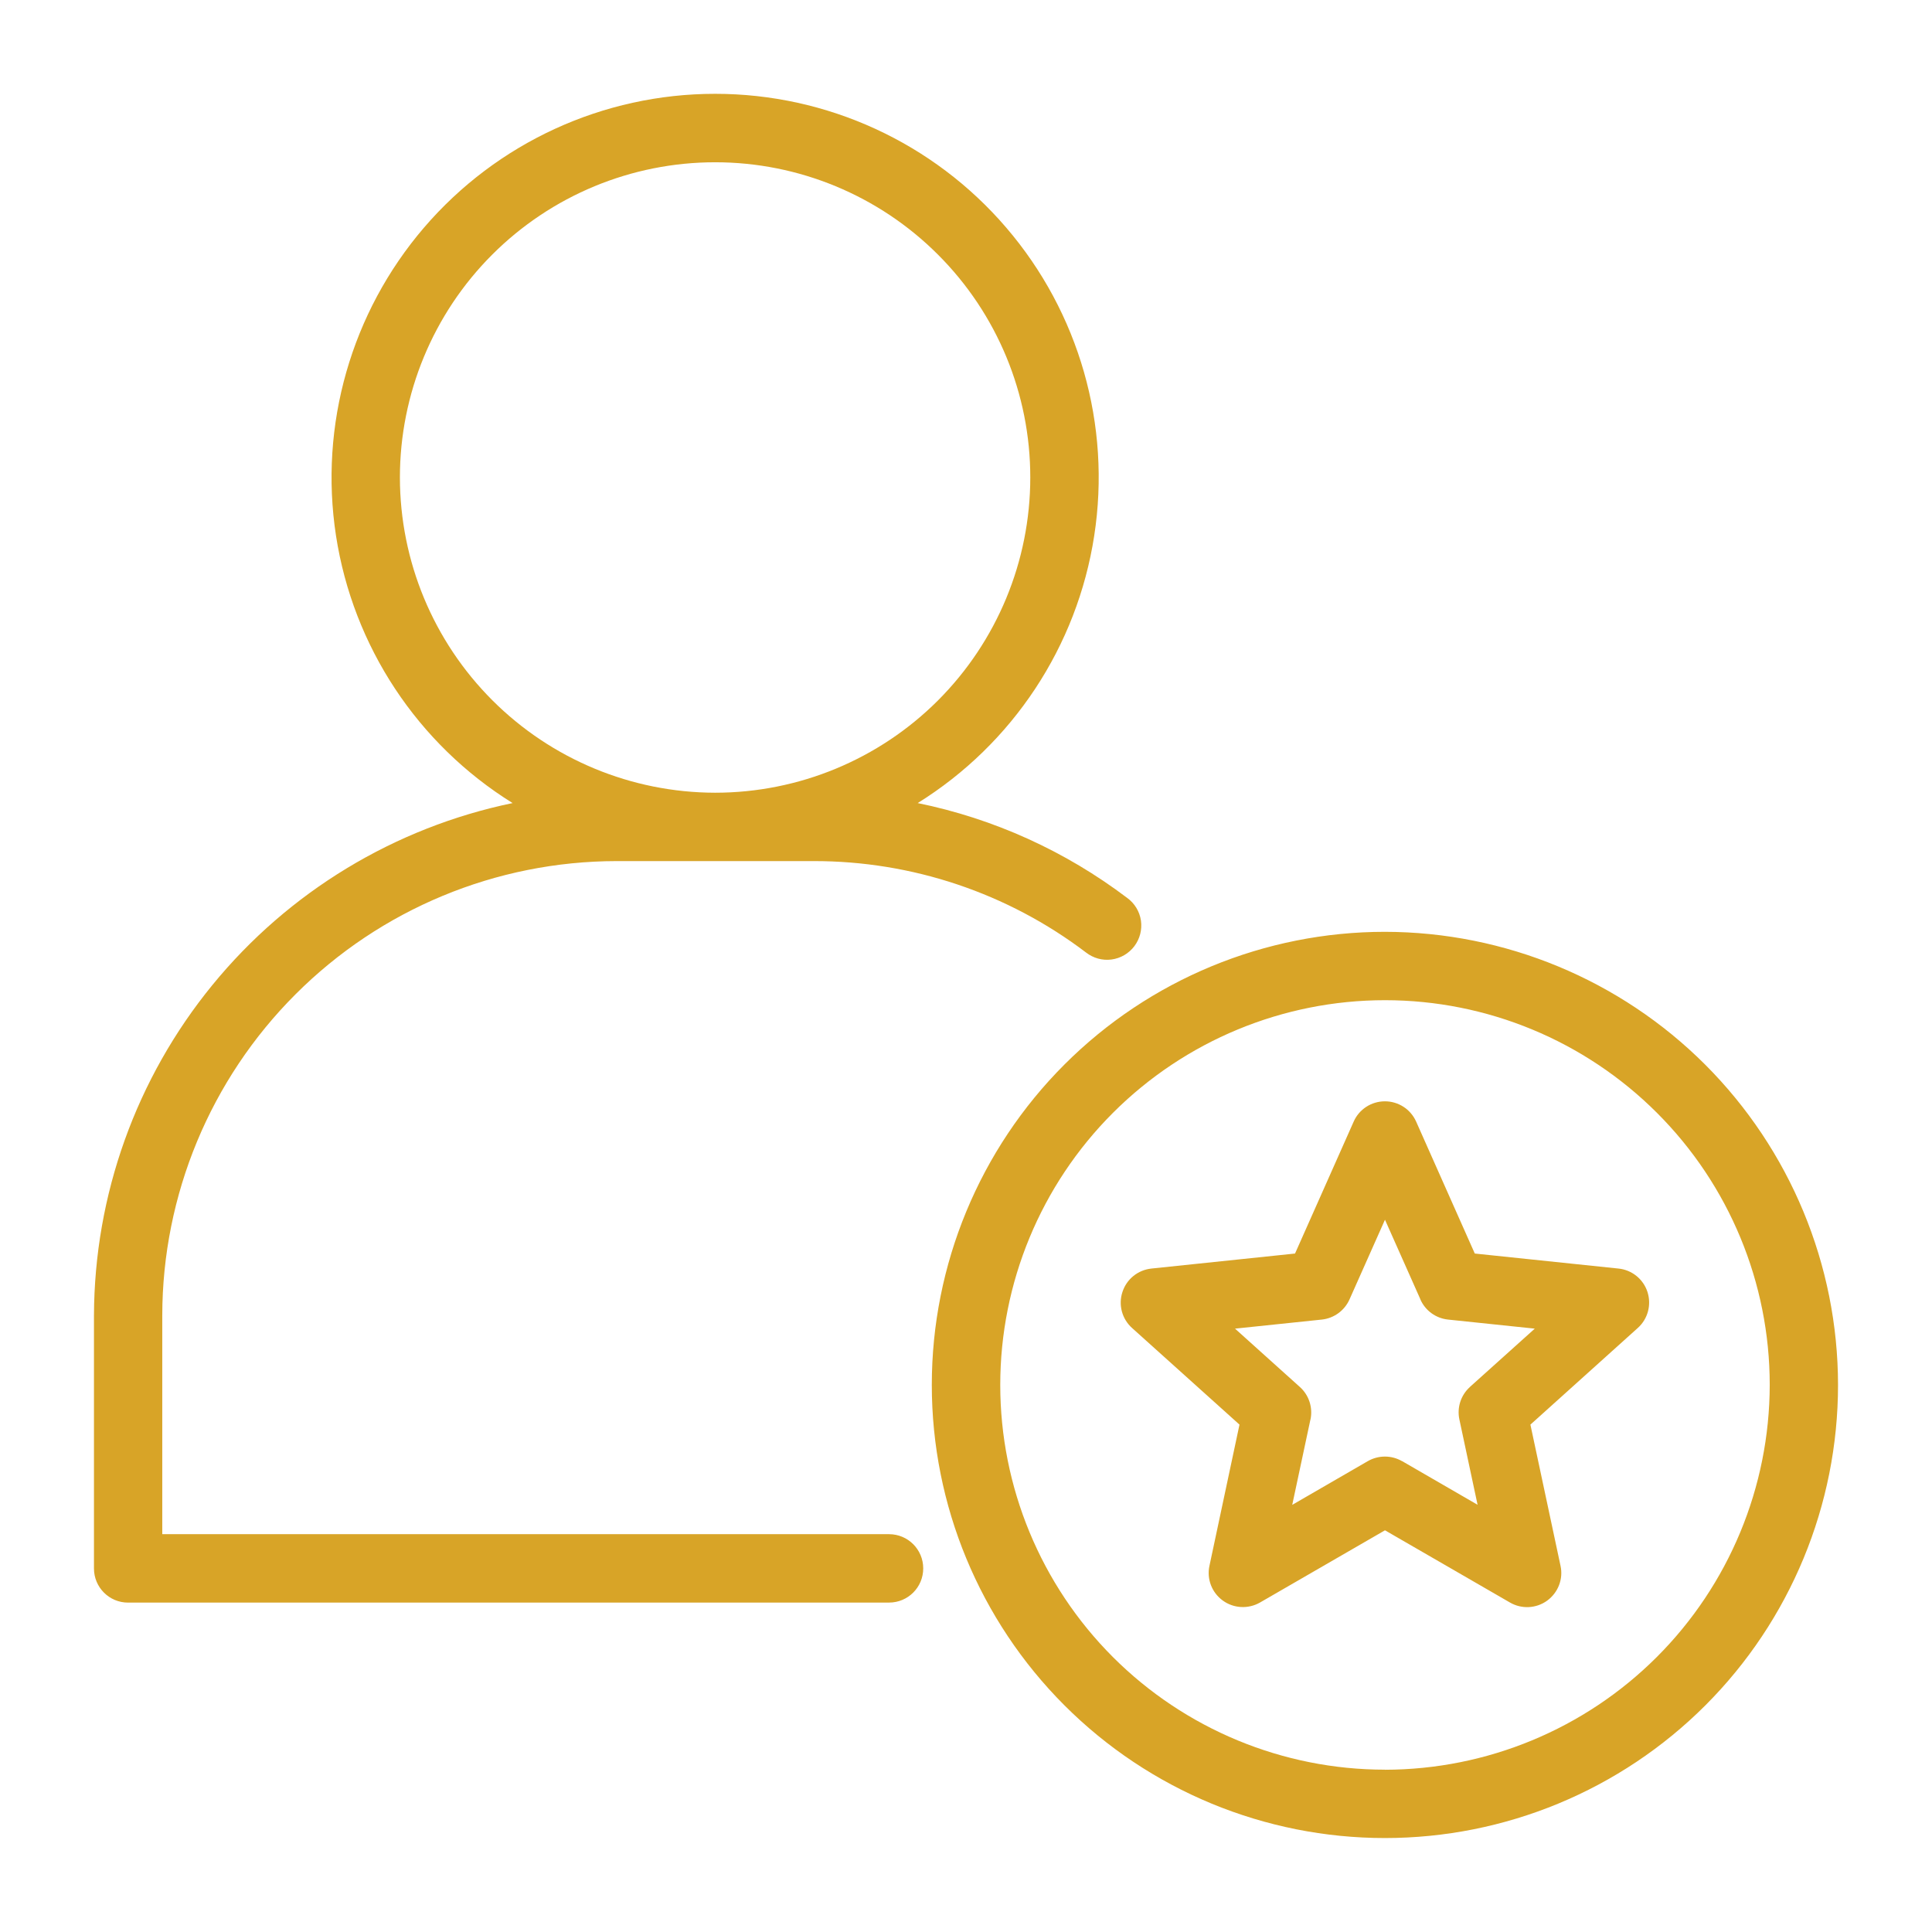
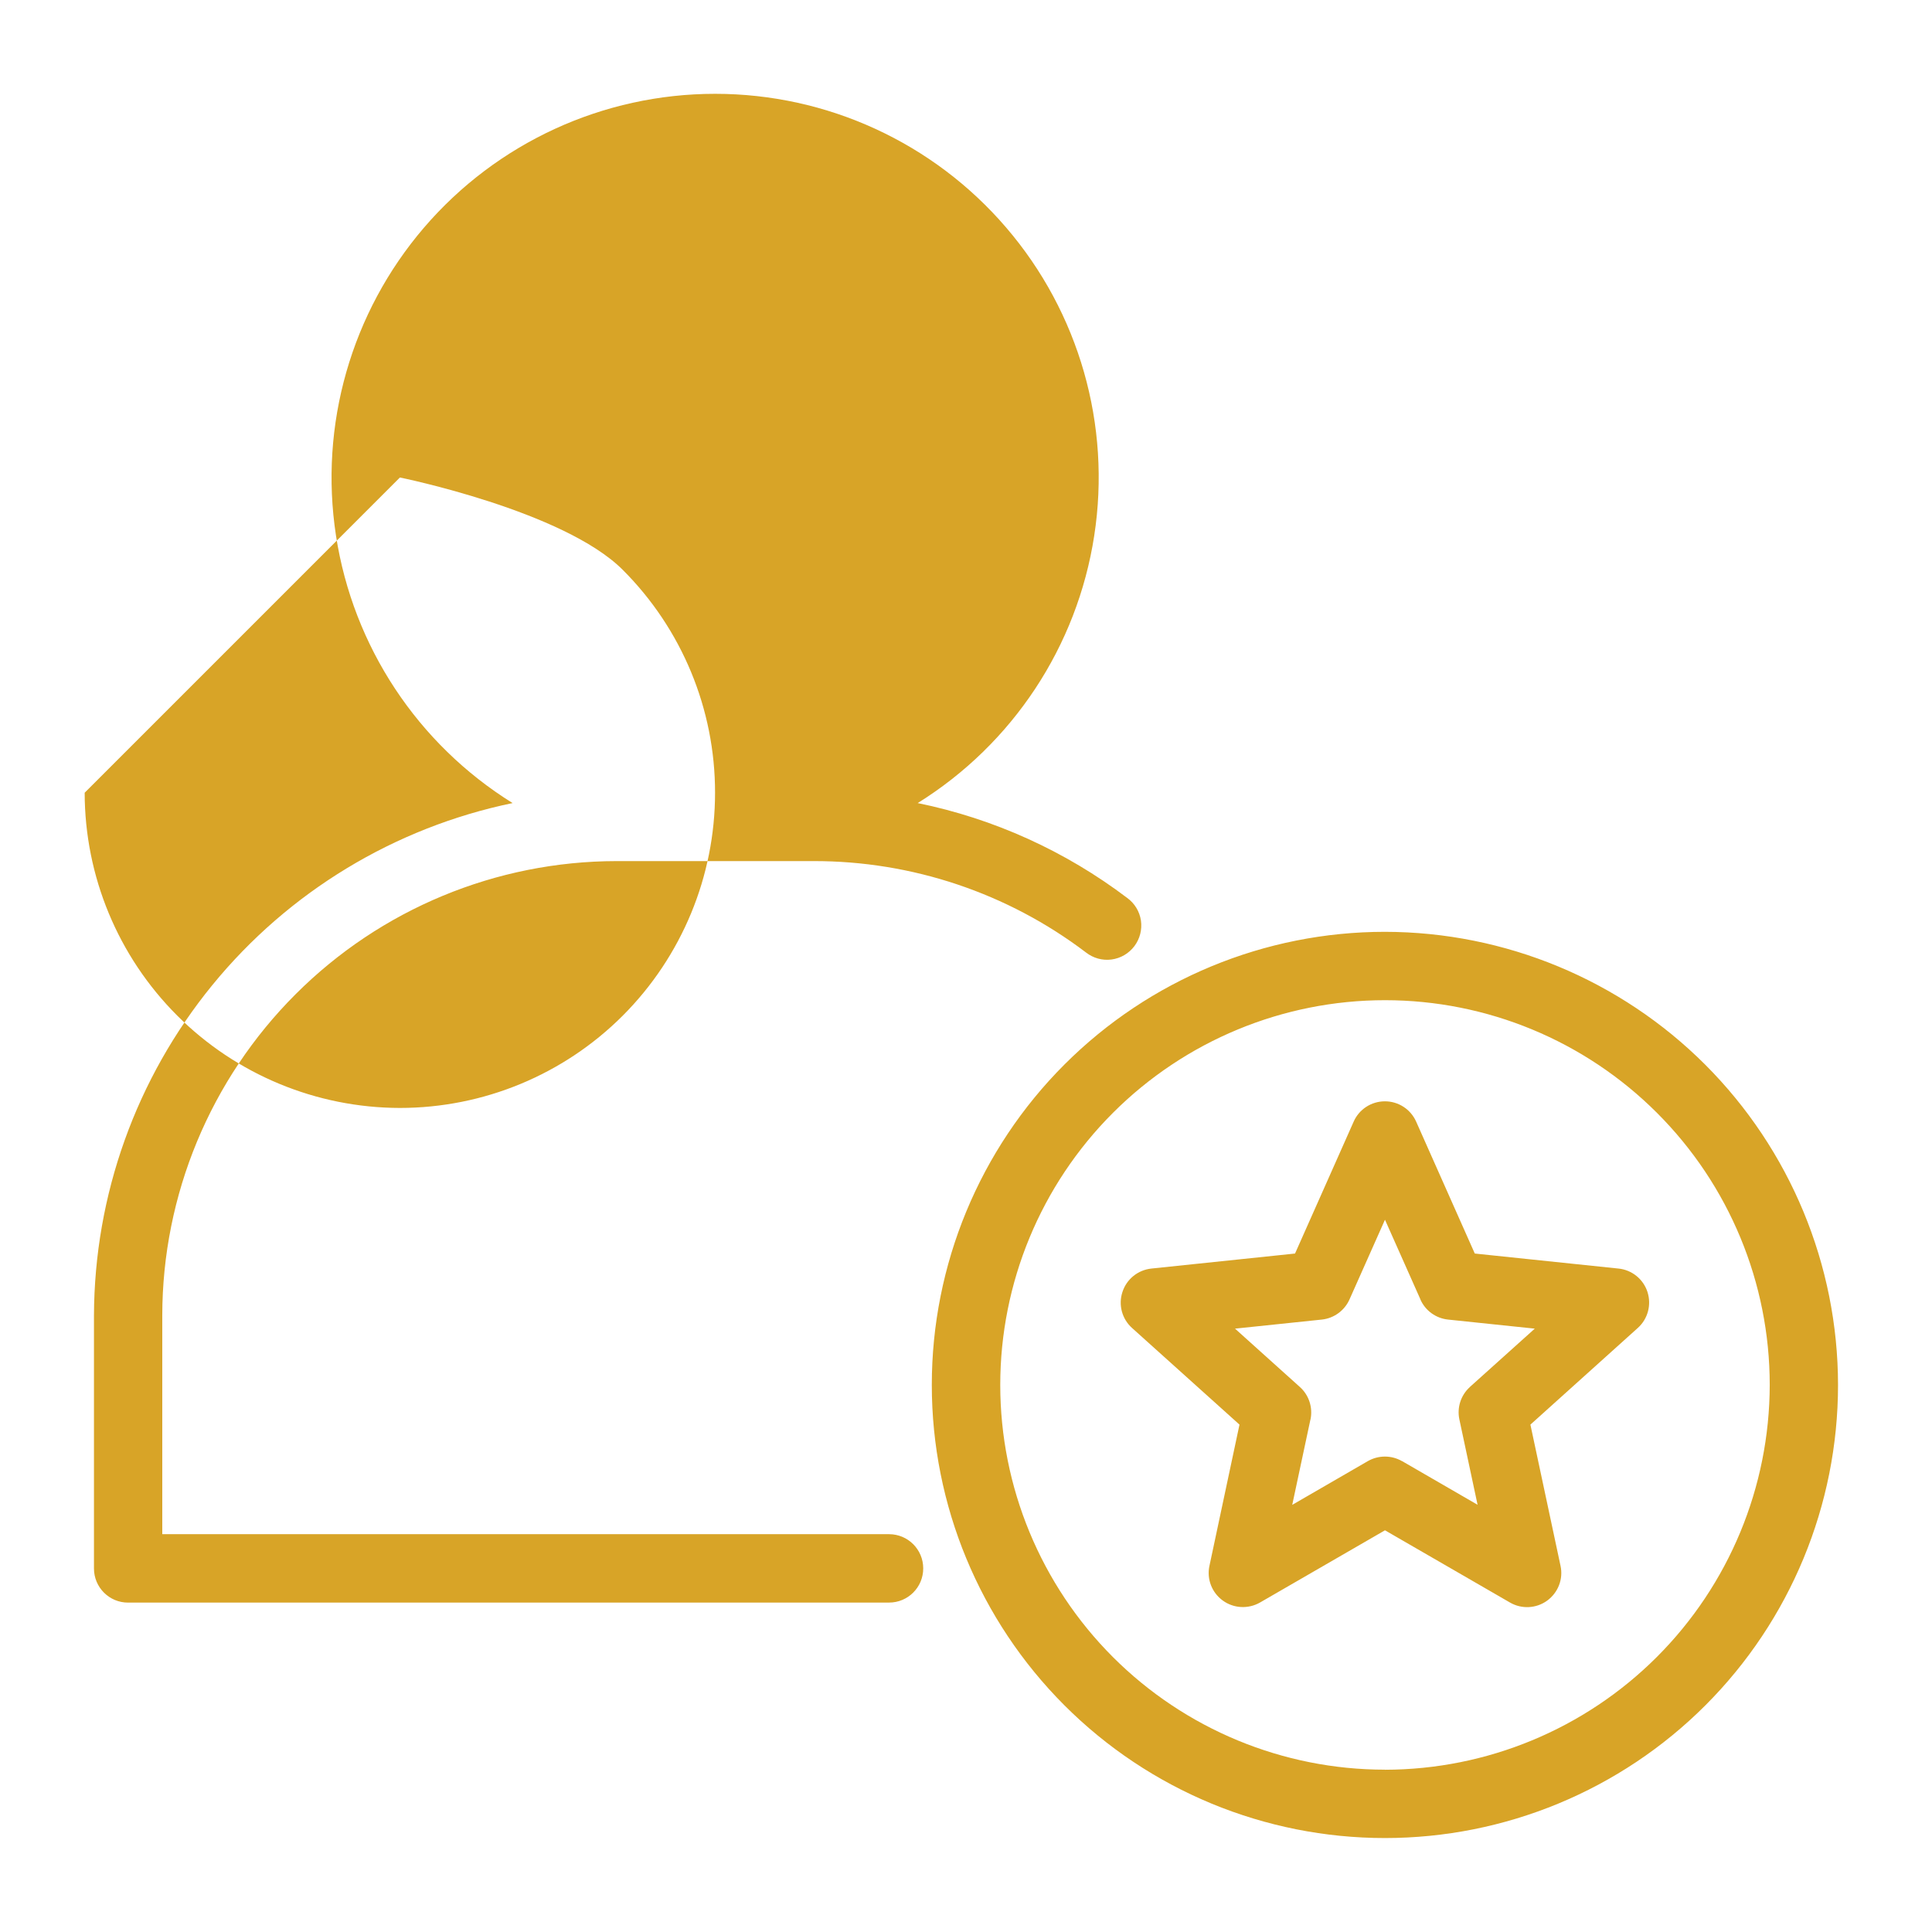
<svg xmlns="http://www.w3.org/2000/svg" width="100pt" height="100pt" version="1.1" viewBox="0 0 100 100">
-   <path d="m6.633 82.949h39.383c0.98 0 1.77-0.789 1.77-1.77 0-0.977-0.789-1.77-1.77-1.77h-37.617v-11.324c0.008-6.234 2.488-12.215 6.898-16.621 4.406-4.41 10.383-6.887 16.617-6.894h10.195c5.094-0.008 10.047 1.652 14.102 4.731 0.375 0.293 0.852 0.426 1.32 0.363 0.473-0.062 0.898-0.312 1.184-0.691s0.406-0.855 0.34-1.324c-0.07-0.473-0.328-0.895-0.711-1.172-3.203-2.426-6.906-4.106-10.844-4.91 4.918-3.059 8.258-8.113 9.137-13.84 0.883-5.723-0.781-11.547-4.555-15.945-3.769-4.398-9.273-6.926-15.066-6.926s-11.297 2.527-15.07 6.926c-3.769 4.398-5.434 10.223-4.555 15.945 0.883 5.727 4.219 10.781 9.141 13.84-6.106 1.266-11.594 4.59-15.539 9.418-3.945 4.828-6.109 10.863-6.129 17.102v13.102-0.004c0 0.977 0.793 1.77 1.77 1.766zm14.066-58.234c0-4.324 1.719-8.477 4.777-11.535 3.062-3.062 7.211-4.781 11.539-4.781s8.477 1.719 11.535 4.781c3.062 3.059 4.781 7.211 4.777 11.535 0 4.328-1.719 8.477-4.777 11.539-3.059 3.059-7.211 4.777-11.539 4.777-4.324-0.008-8.469-1.727-11.527-4.785s-4.781-7.203-4.785-11.531zm50.984 23.516c-6.219 0-12.188 2.469-16.586 6.867-4.398 4.398-6.867 10.367-6.867 16.586 0 6.223 2.469 12.188 6.867 16.586 4.398 4.398 10.367 6.867 16.586 6.867 6.223 0 12.188-2.469 16.586-6.867 4.398-4.398 6.867-10.363 6.867-16.586-0.004-6.219-2.481-12.18-6.875-16.578-4.398-4.394-10.359-6.867-16.578-6.875zm0 43.367c-5.281 0-10.348-2.098-14.082-5.832-3.731-3.734-5.828-8.801-5.828-14.082s2.098-10.348 5.832-14.082c3.734-3.734 8.801-5.832 14.082-5.832s10.344 2.098 14.078 5.832c3.738 3.734 5.836 8.801 5.836 14.082-0.008 5.281-2.106 10.344-5.84 14.078s-8.797 5.832-14.078 5.84zm12.086-25.938-7.434-0.777-3.035-6.828c-0.285-0.641-0.918-1.051-1.617-1.051-0.699 0-1.336 0.41-1.617 1.051l-3.035 6.828-7.434 0.777c-0.699 0.074-1.285 0.547-1.5 1.215-0.219 0.664-0.023 1.395 0.5 1.863l5.559 5-1.555 7.309c-0.148 0.684 0.125 1.387 0.691 1.797 0.562 0.41 1.32 0.449 1.926 0.102l6.469-3.738 6.469 3.738c0.605 0.352 1.359 0.312 1.926-0.098 0.566-0.414 0.84-1.117 0.691-1.801l-1.559-7.309 5.555-5 0.004-0.004c0.52-0.465 0.715-1.195 0.5-1.863-0.215-0.664-0.805-1.141-1.5-1.211zm-7.688 6.129h0.004c-0.473 0.422-0.68 1.066-0.547 1.684l0.941 4.414-3.91-2.262v0.004c-0.547-0.316-1.223-0.316-1.773 0l-3.91 2.262 0.941-4.414 0.004-0.004c0.129-0.617-0.078-1.262-0.551-1.684l-3.356-3.019 4.492-0.469c0.629-0.066 1.176-0.465 1.434-1.043l1.836-4.125 1.836 4.125h-0.004c0.254 0.578 0.801 0.977 1.434 1.043l4.488 0.469z" fill="#d8a427" />
+   <path d="m6.633 82.949h39.383c0.98 0 1.77-0.789 1.77-1.77 0-0.977-0.789-1.77-1.77-1.77h-37.617v-11.324c0.008-6.234 2.488-12.215 6.898-16.621 4.406-4.41 10.383-6.887 16.617-6.894h10.195c5.094-0.008 10.047 1.652 14.102 4.731 0.375 0.293 0.852 0.426 1.32 0.363 0.473-0.062 0.898-0.312 1.184-0.691s0.406-0.855 0.34-1.324c-0.07-0.473-0.328-0.895-0.711-1.172-3.203-2.426-6.906-4.106-10.844-4.91 4.918-3.059 8.258-8.113 9.137-13.84 0.883-5.723-0.781-11.547-4.555-15.945-3.769-4.398-9.273-6.926-15.066-6.926s-11.297 2.527-15.07 6.926c-3.769 4.398-5.434 10.223-4.555 15.945 0.883 5.727 4.219 10.781 9.141 13.84-6.106 1.266-11.594 4.59-15.539 9.418-3.945 4.828-6.109 10.863-6.129 17.102v13.102-0.004c0 0.977 0.793 1.77 1.77 1.766zm14.066-58.234s8.477 1.719 11.535 4.781c3.062 3.059 4.781 7.211 4.777 11.535 0 4.328-1.719 8.477-4.777 11.539-3.059 3.059-7.211 4.777-11.539 4.777-4.324-0.008-8.469-1.727-11.527-4.785s-4.781-7.203-4.785-11.531zm50.984 23.516c-6.219 0-12.188 2.469-16.586 6.867-4.398 4.398-6.867 10.367-6.867 16.586 0 6.223 2.469 12.188 6.867 16.586 4.398 4.398 10.367 6.867 16.586 6.867 6.223 0 12.188-2.469 16.586-6.867 4.398-4.398 6.867-10.363 6.867-16.586-0.004-6.219-2.481-12.18-6.875-16.578-4.398-4.394-10.359-6.867-16.578-6.875zm0 43.367c-5.281 0-10.348-2.098-14.082-5.832-3.731-3.734-5.828-8.801-5.828-14.082s2.098-10.348 5.832-14.082c3.734-3.734 8.801-5.832 14.082-5.832s10.344 2.098 14.078 5.832c3.738 3.734 5.836 8.801 5.836 14.082-0.008 5.281-2.106 10.344-5.84 14.078s-8.797 5.832-14.078 5.84zm12.086-25.938-7.434-0.777-3.035-6.828c-0.285-0.641-0.918-1.051-1.617-1.051-0.699 0-1.336 0.41-1.617 1.051l-3.035 6.828-7.434 0.777c-0.699 0.074-1.285 0.547-1.5 1.215-0.219 0.664-0.023 1.395 0.5 1.863l5.559 5-1.555 7.309c-0.148 0.684 0.125 1.387 0.691 1.797 0.562 0.41 1.32 0.449 1.926 0.102l6.469-3.738 6.469 3.738c0.605 0.352 1.359 0.312 1.926-0.098 0.566-0.414 0.84-1.117 0.691-1.801l-1.559-7.309 5.555-5 0.004-0.004c0.52-0.465 0.715-1.195 0.5-1.863-0.215-0.664-0.805-1.141-1.5-1.211zm-7.688 6.129h0.004c-0.473 0.422-0.68 1.066-0.547 1.684l0.941 4.414-3.91-2.262v0.004c-0.547-0.316-1.223-0.316-1.773 0l-3.91 2.262 0.941-4.414 0.004-0.004c0.129-0.617-0.078-1.262-0.551-1.684l-3.356-3.019 4.492-0.469c0.629-0.066 1.176-0.465 1.434-1.043l1.836-4.125 1.836 4.125h-0.004c0.254 0.578 0.801 0.977 1.434 1.043l4.488 0.469z" fill="#d8a427" />
</svg>